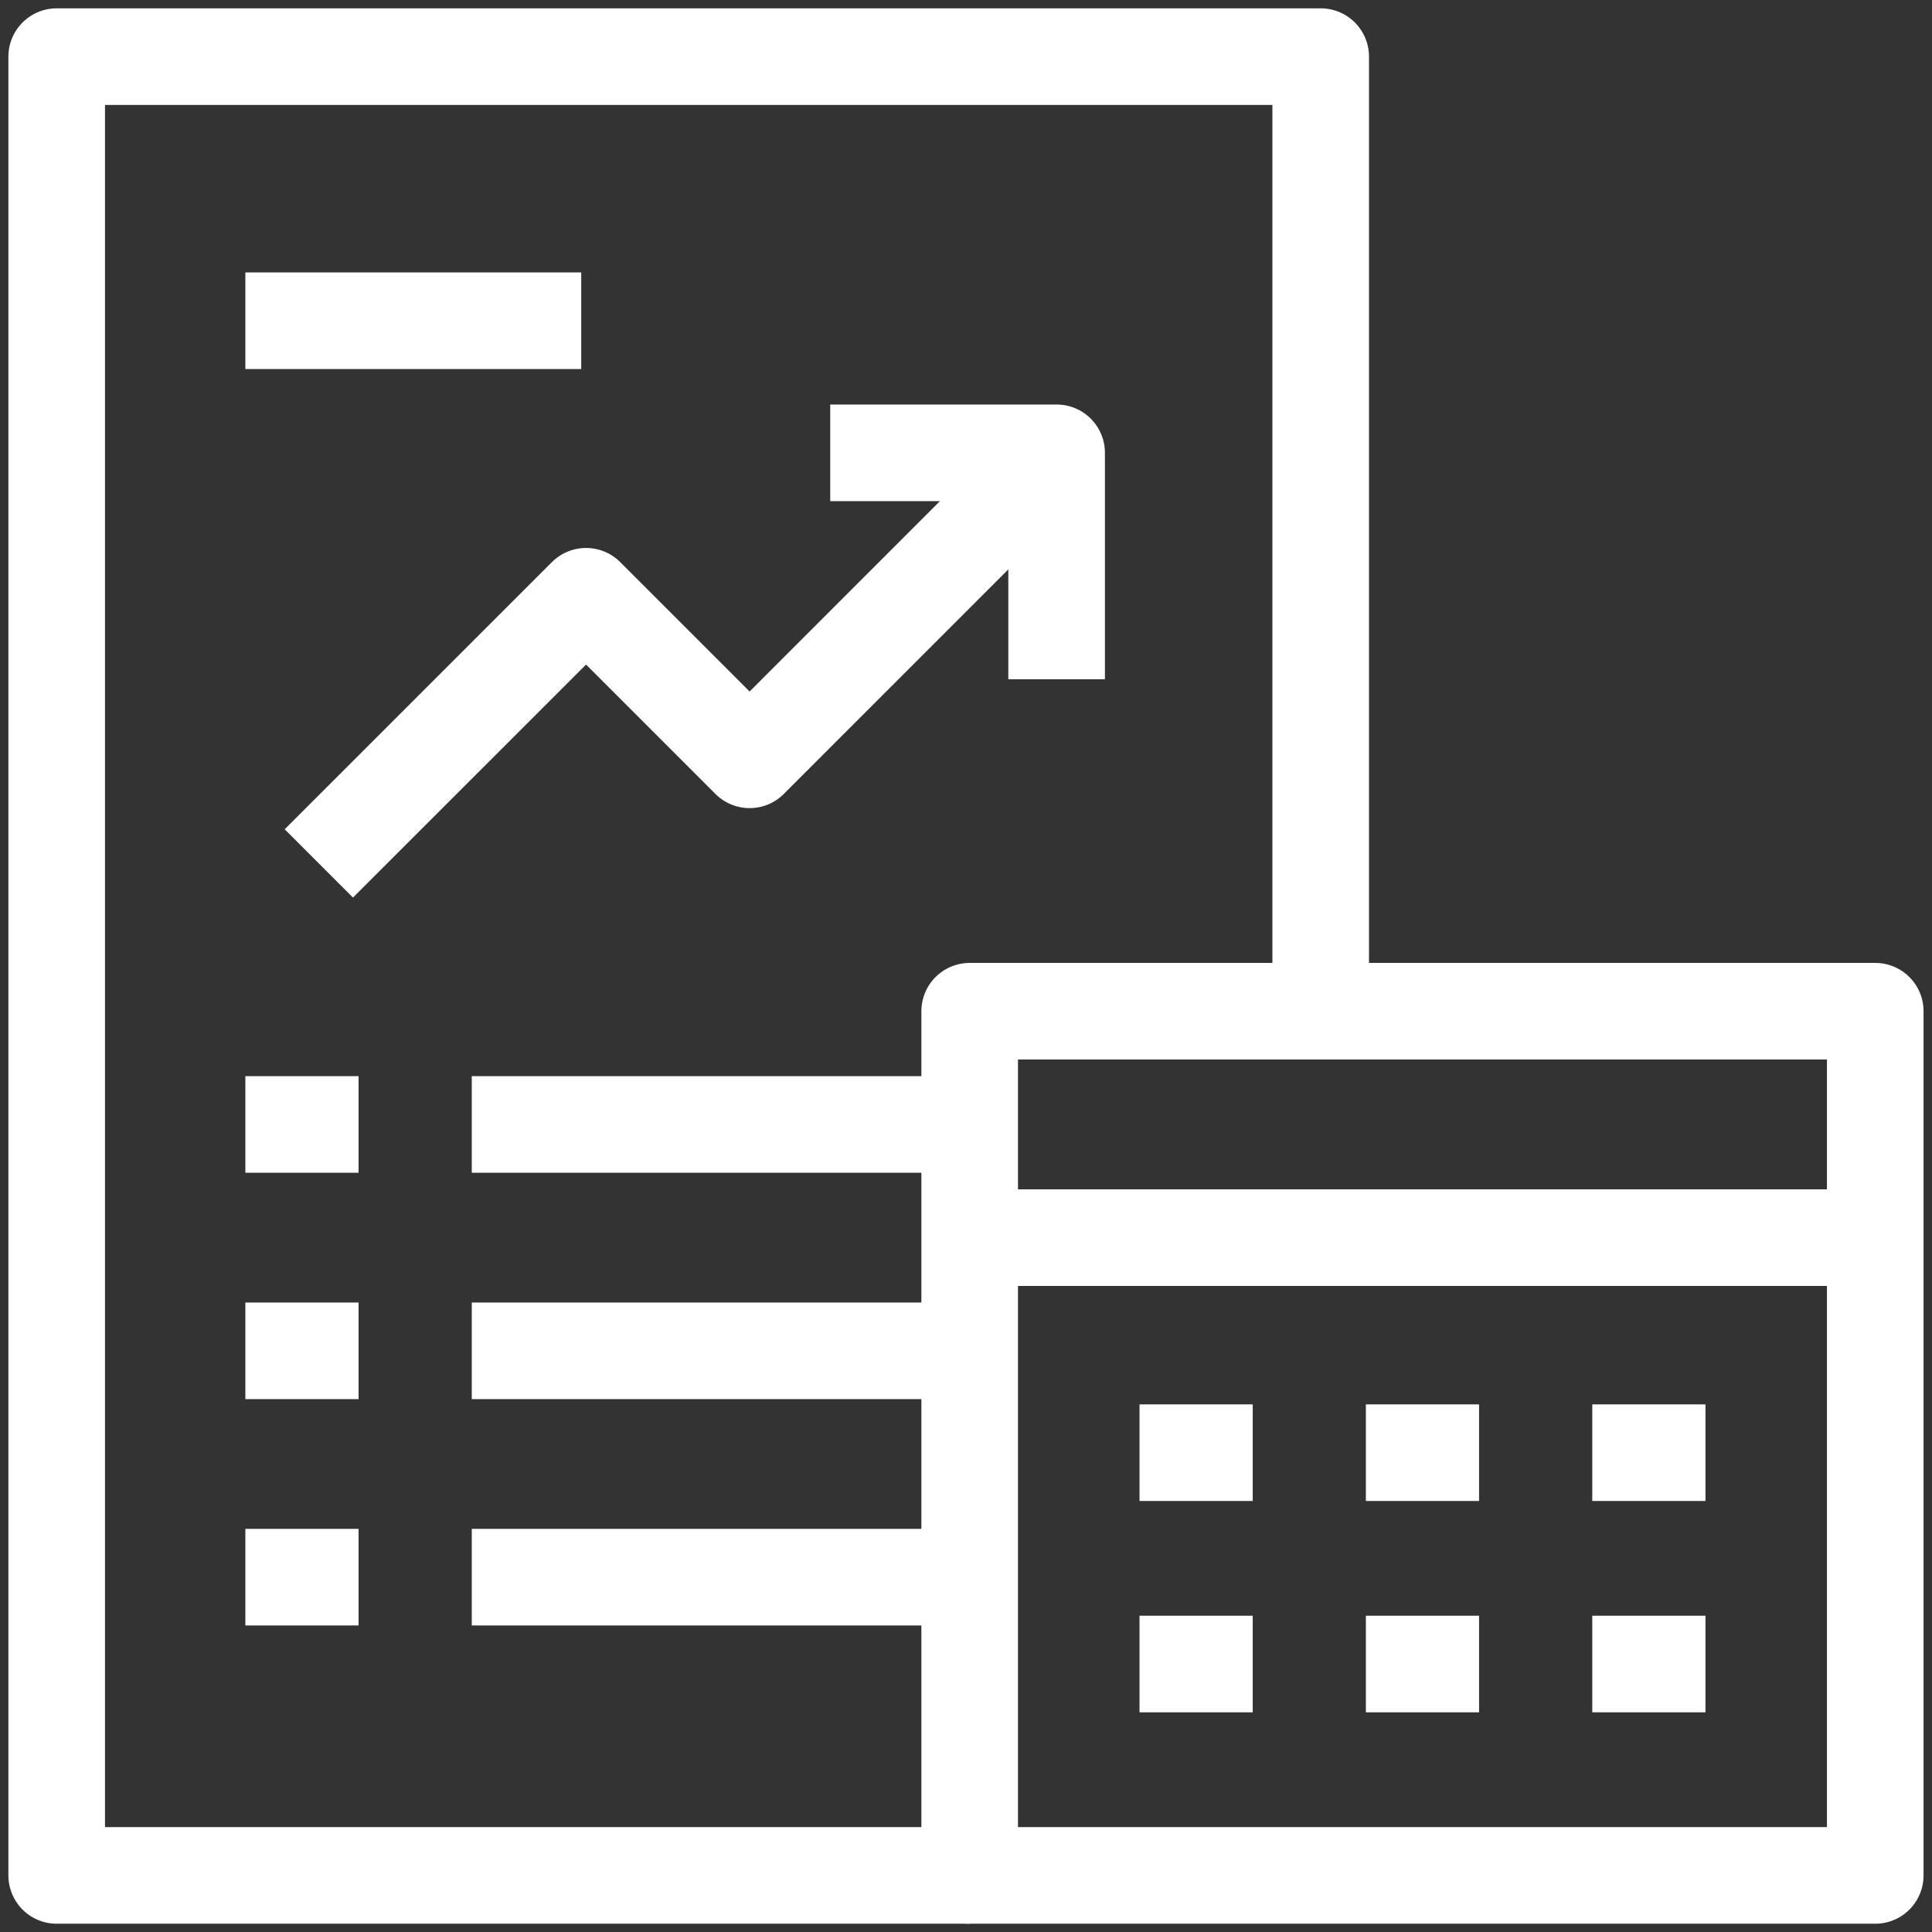
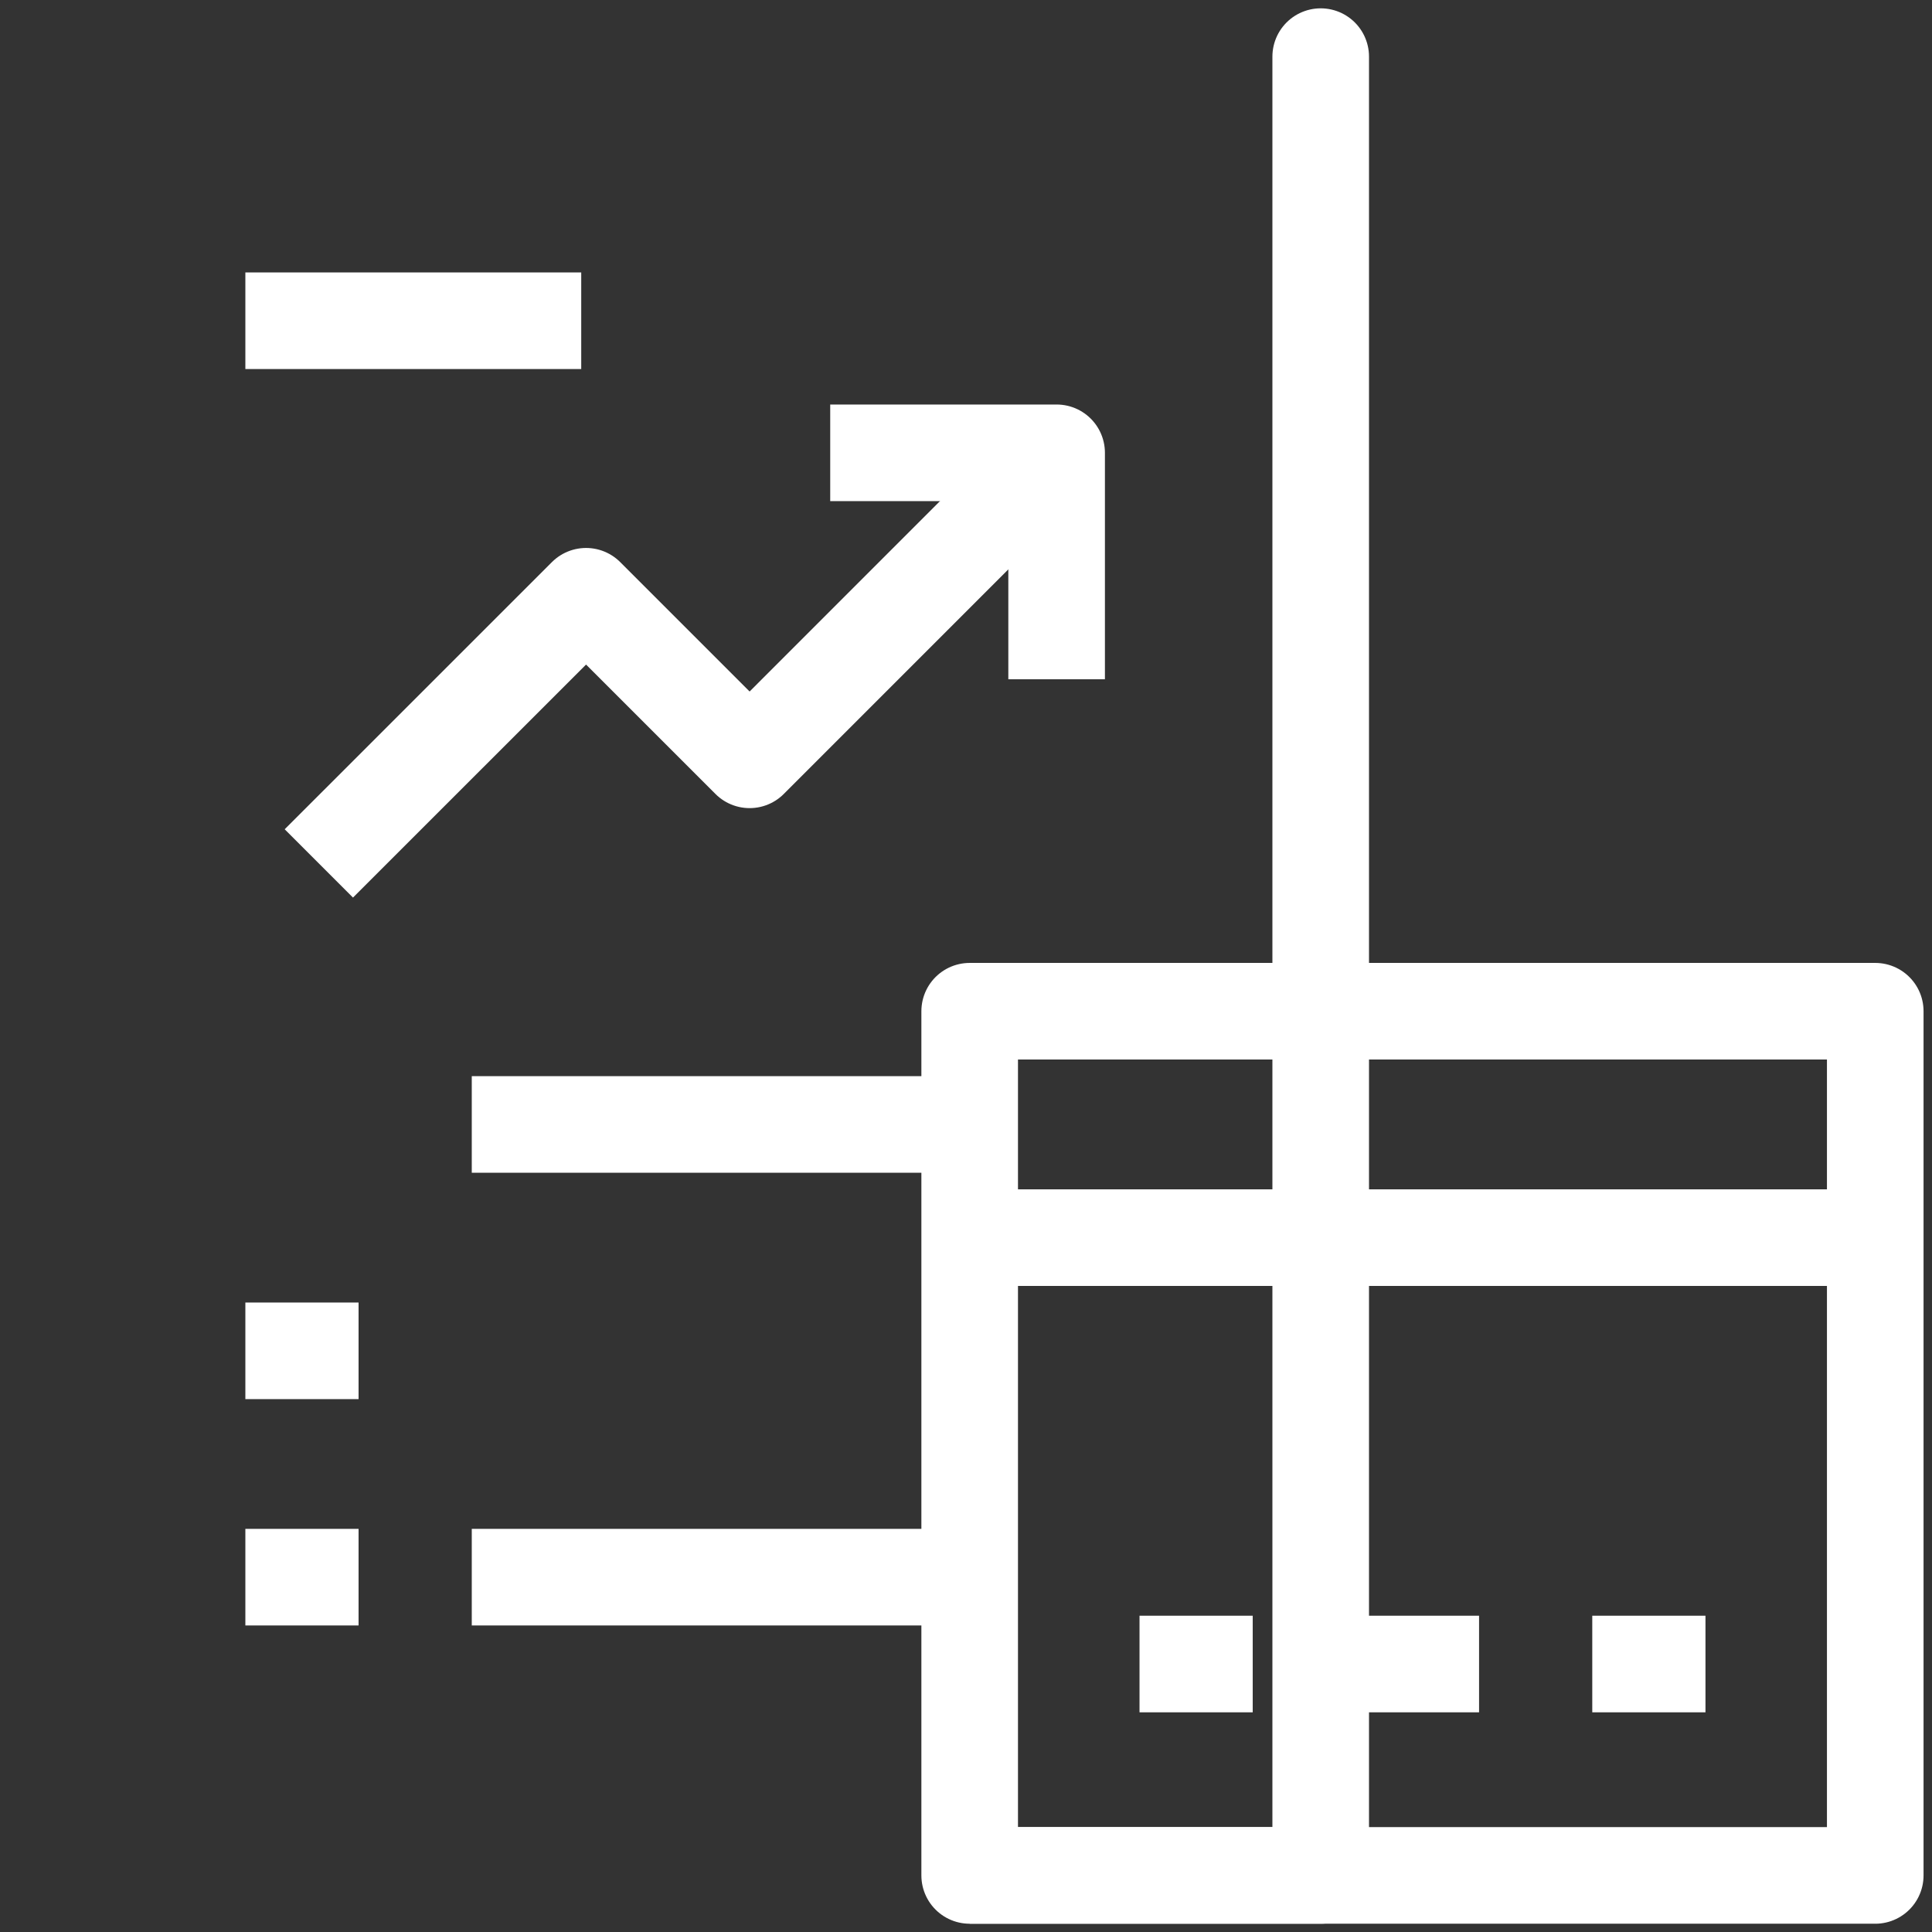
<svg xmlns="http://www.w3.org/2000/svg" width="32" height="32" viewBox="0 0 32 32" fill="none">
  <rect x="0" y="0" width="32" height="32" fill="#333333" stroke="none" />
  <g clip-path="url(#clip0_3928_25342)">
-     <path d="M21.875 16.749V0.938H0.939V31.063H16.061" stroke="white" stroke-width="1.6" stroke-miterlimit="10" stroke-linejoin="round" />
+     <path d="M21.875 16.749V0.938V31.063H16.061" stroke="white" stroke-width="1.6" stroke-miterlimit="10" stroke-linejoin="round" />
    <path d="M31.06 16.749H16.061V31.063H31.06V16.749Z" stroke="white" stroke-width="1.6" stroke-miterlimit="10" stroke-linejoin="round" />
    <path d="M22.623 27.561H24.498" stroke="white" stroke-width="1.6" stroke-miterlimit="10" stroke-linejoin="round" />
    <path d="M26.373 27.561H28.248" stroke="white" stroke-width="1.6" stroke-miterlimit="10" stroke-linejoin="round" />
-     <path d="M22.623 24.061H24.498" stroke="white" stroke-width="1.6" stroke-miterlimit="10" stroke-linejoin="round" />
    <path d="M18.874 27.561H20.749" stroke="white" stroke-width="1.6" stroke-miterlimit="10" stroke-linejoin="round" />
-     <path d="M18.874 24.061H20.749" stroke="white" stroke-width="1.6" stroke-miterlimit="10" stroke-linejoin="round" />
-     <path d="M26.373 24.061H28.248" stroke="white" stroke-width="1.6" stroke-miterlimit="10" stroke-linejoin="round" />
    <path d="M16.061 20.499H31.061" stroke="white" stroke-width="1.6" stroke-miterlimit="10" stroke-linejoin="round" />
    <path d="M5.281 14.301L9.707 9.876L12.416 12.585L17.5 7.5" stroke="white" stroke-width="1.6" stroke-miterlimit="10" stroke-linejoin="round" />
    <path d="M13.751 7.5H17.501V11.25" stroke="white" stroke-width="1.6" stroke-miterlimit="10" stroke-linejoin="round" />
-     <path d="M5.939 18.624H4.064" stroke="white" stroke-width="1.6" stroke-miterlimit="10" stroke-linejoin="round" />
    <path d="M9.627 5.312H4.064" stroke="white" stroke-width="1.6" stroke-miterlimit="10" stroke-linejoin="round" />
    <path d="M5.939 22.374H4.064" stroke="white" stroke-width="1.6" stroke-miterlimit="10" stroke-linejoin="round" />
    <path d="M5.939 26.123H4.064" stroke="white" stroke-width="1.6" stroke-miterlimit="10" stroke-linejoin="round" />
    <path d="M16.061 18.624H7.814" stroke="white" stroke-width="1.6" stroke-miterlimit="10" stroke-linejoin="round" />
-     <path d="M16.061 22.374H7.814" stroke="white" stroke-width="1.6" stroke-miterlimit="10" stroke-linejoin="round" />
    <path d="M16.061 26.123H7.814" stroke="white" stroke-width="1.6" stroke-miterlimit="10" stroke-linejoin="round" />
  </g>
  <defs>
    <clipPath id="clip0_3928_25342">
      <rect width="32" height="32" fill="white" />
    </clipPath>
  </defs>
</svg>